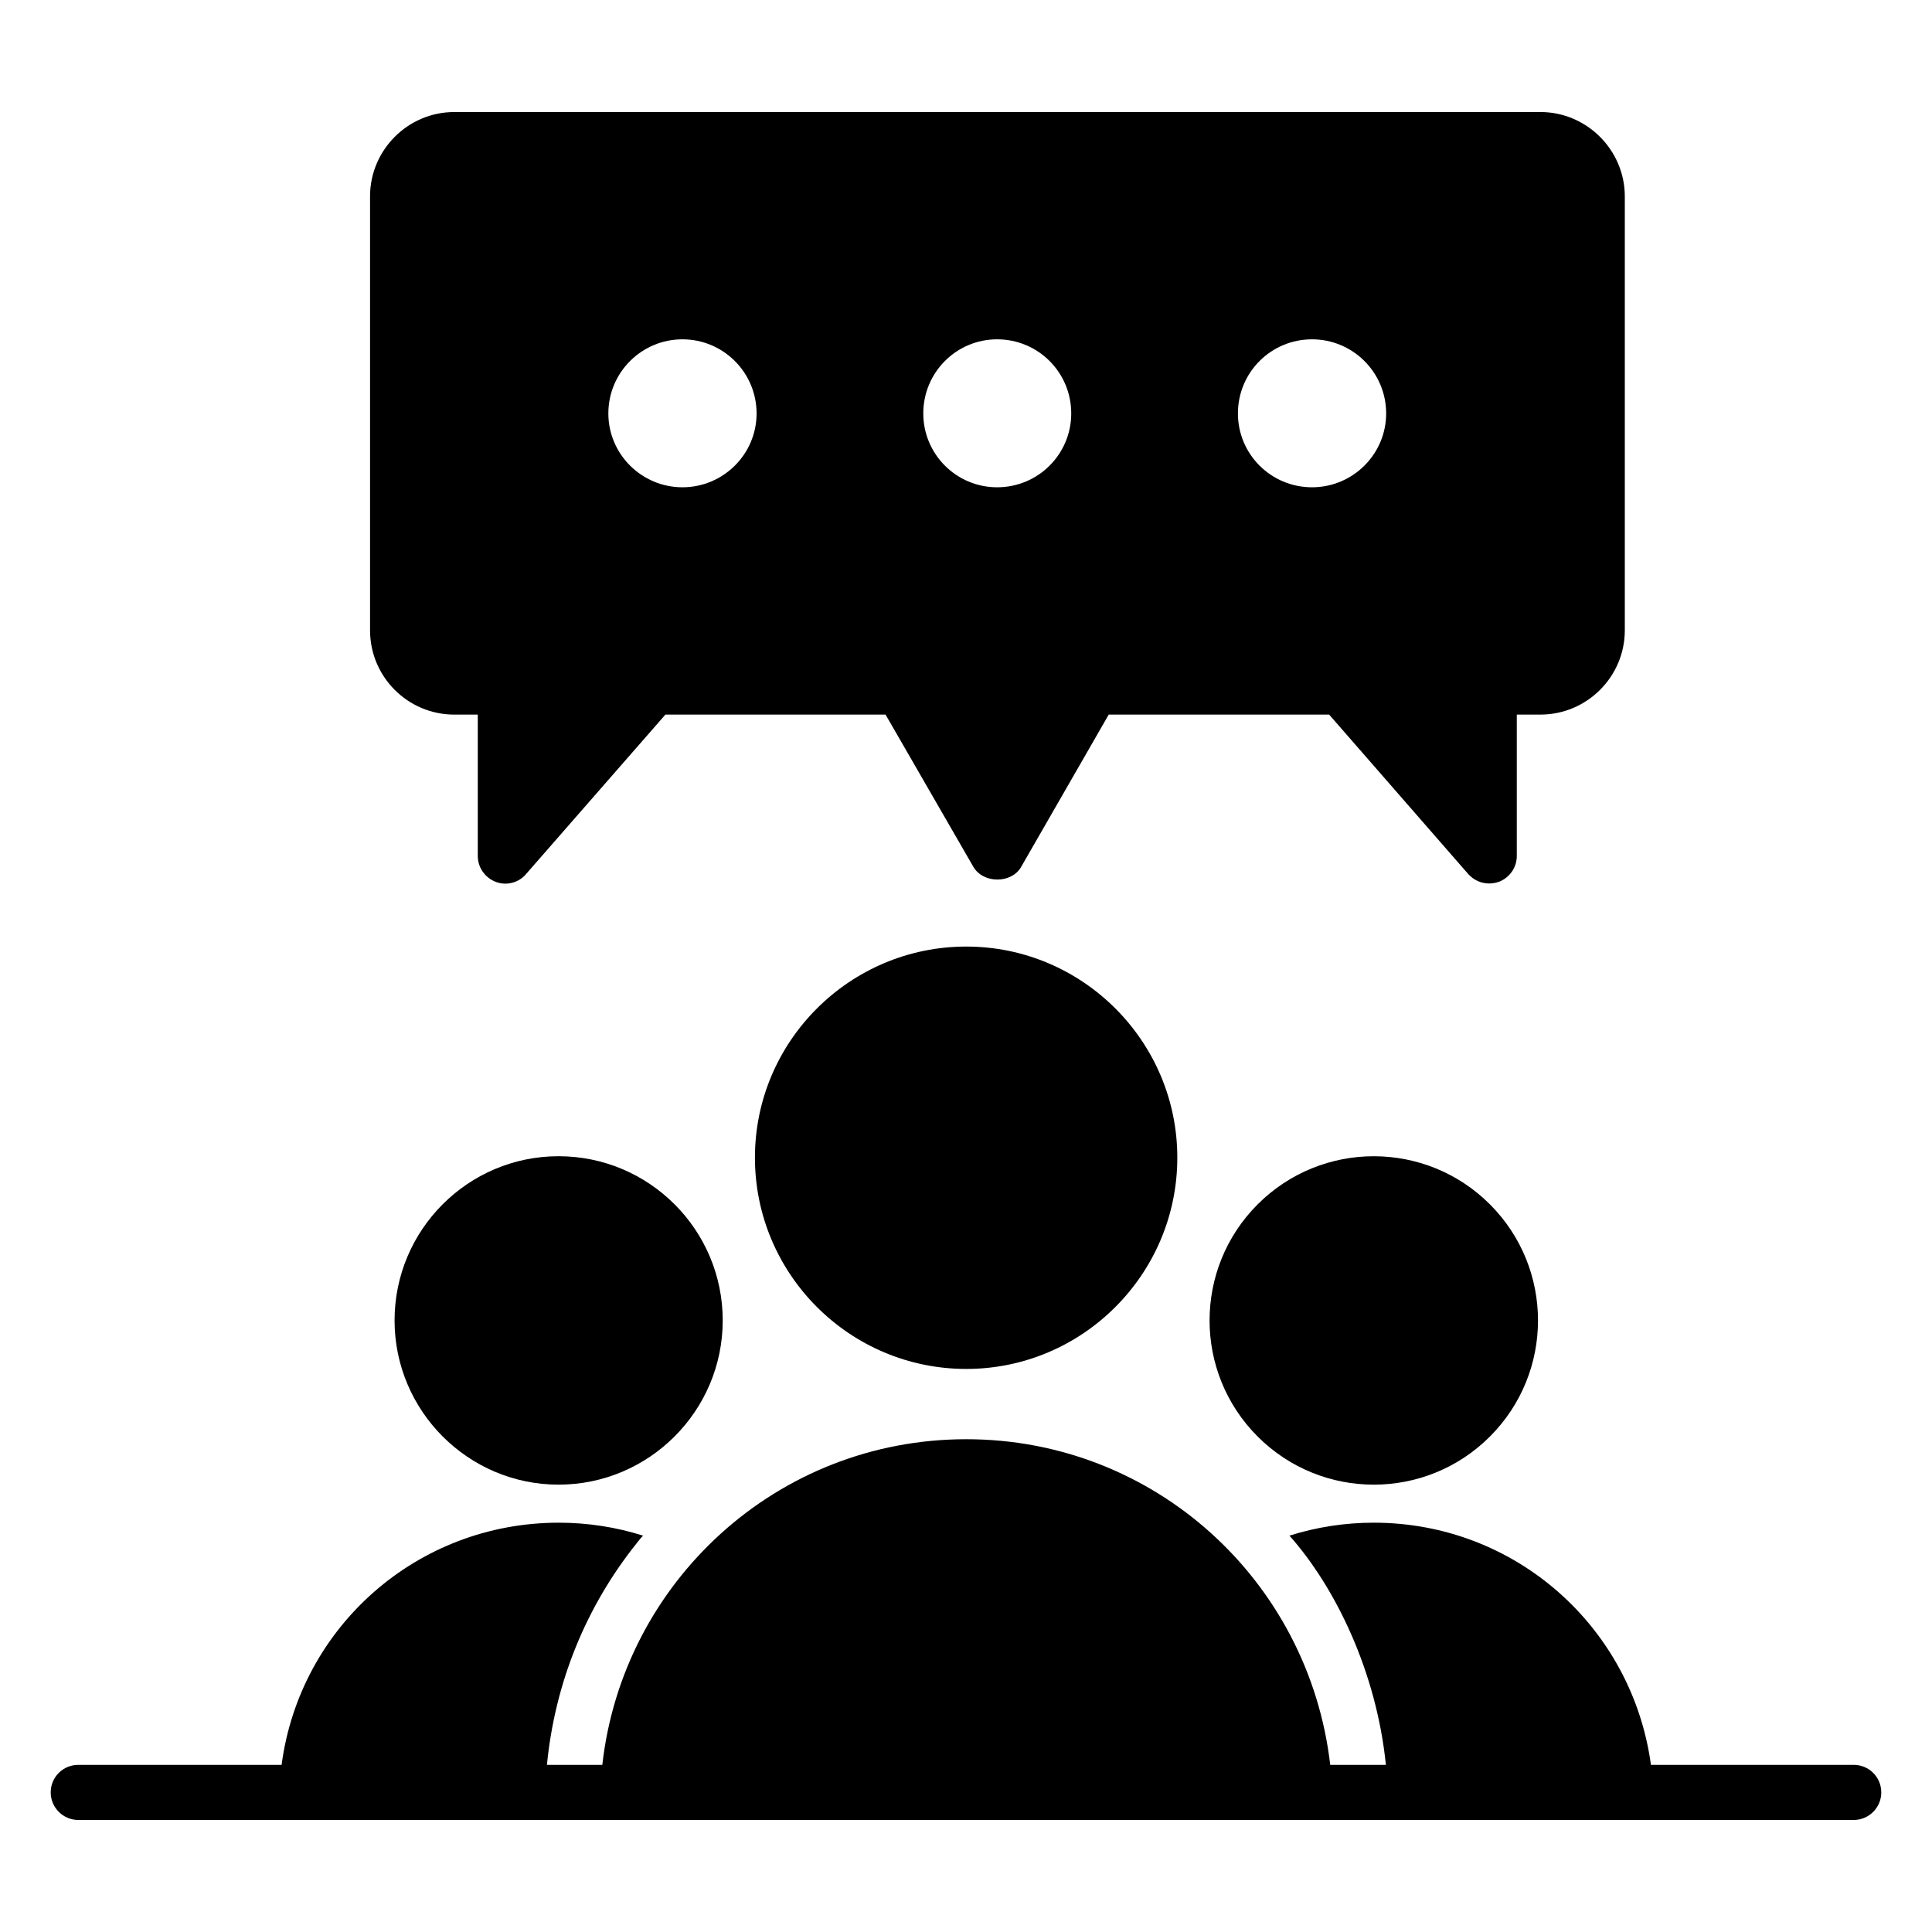
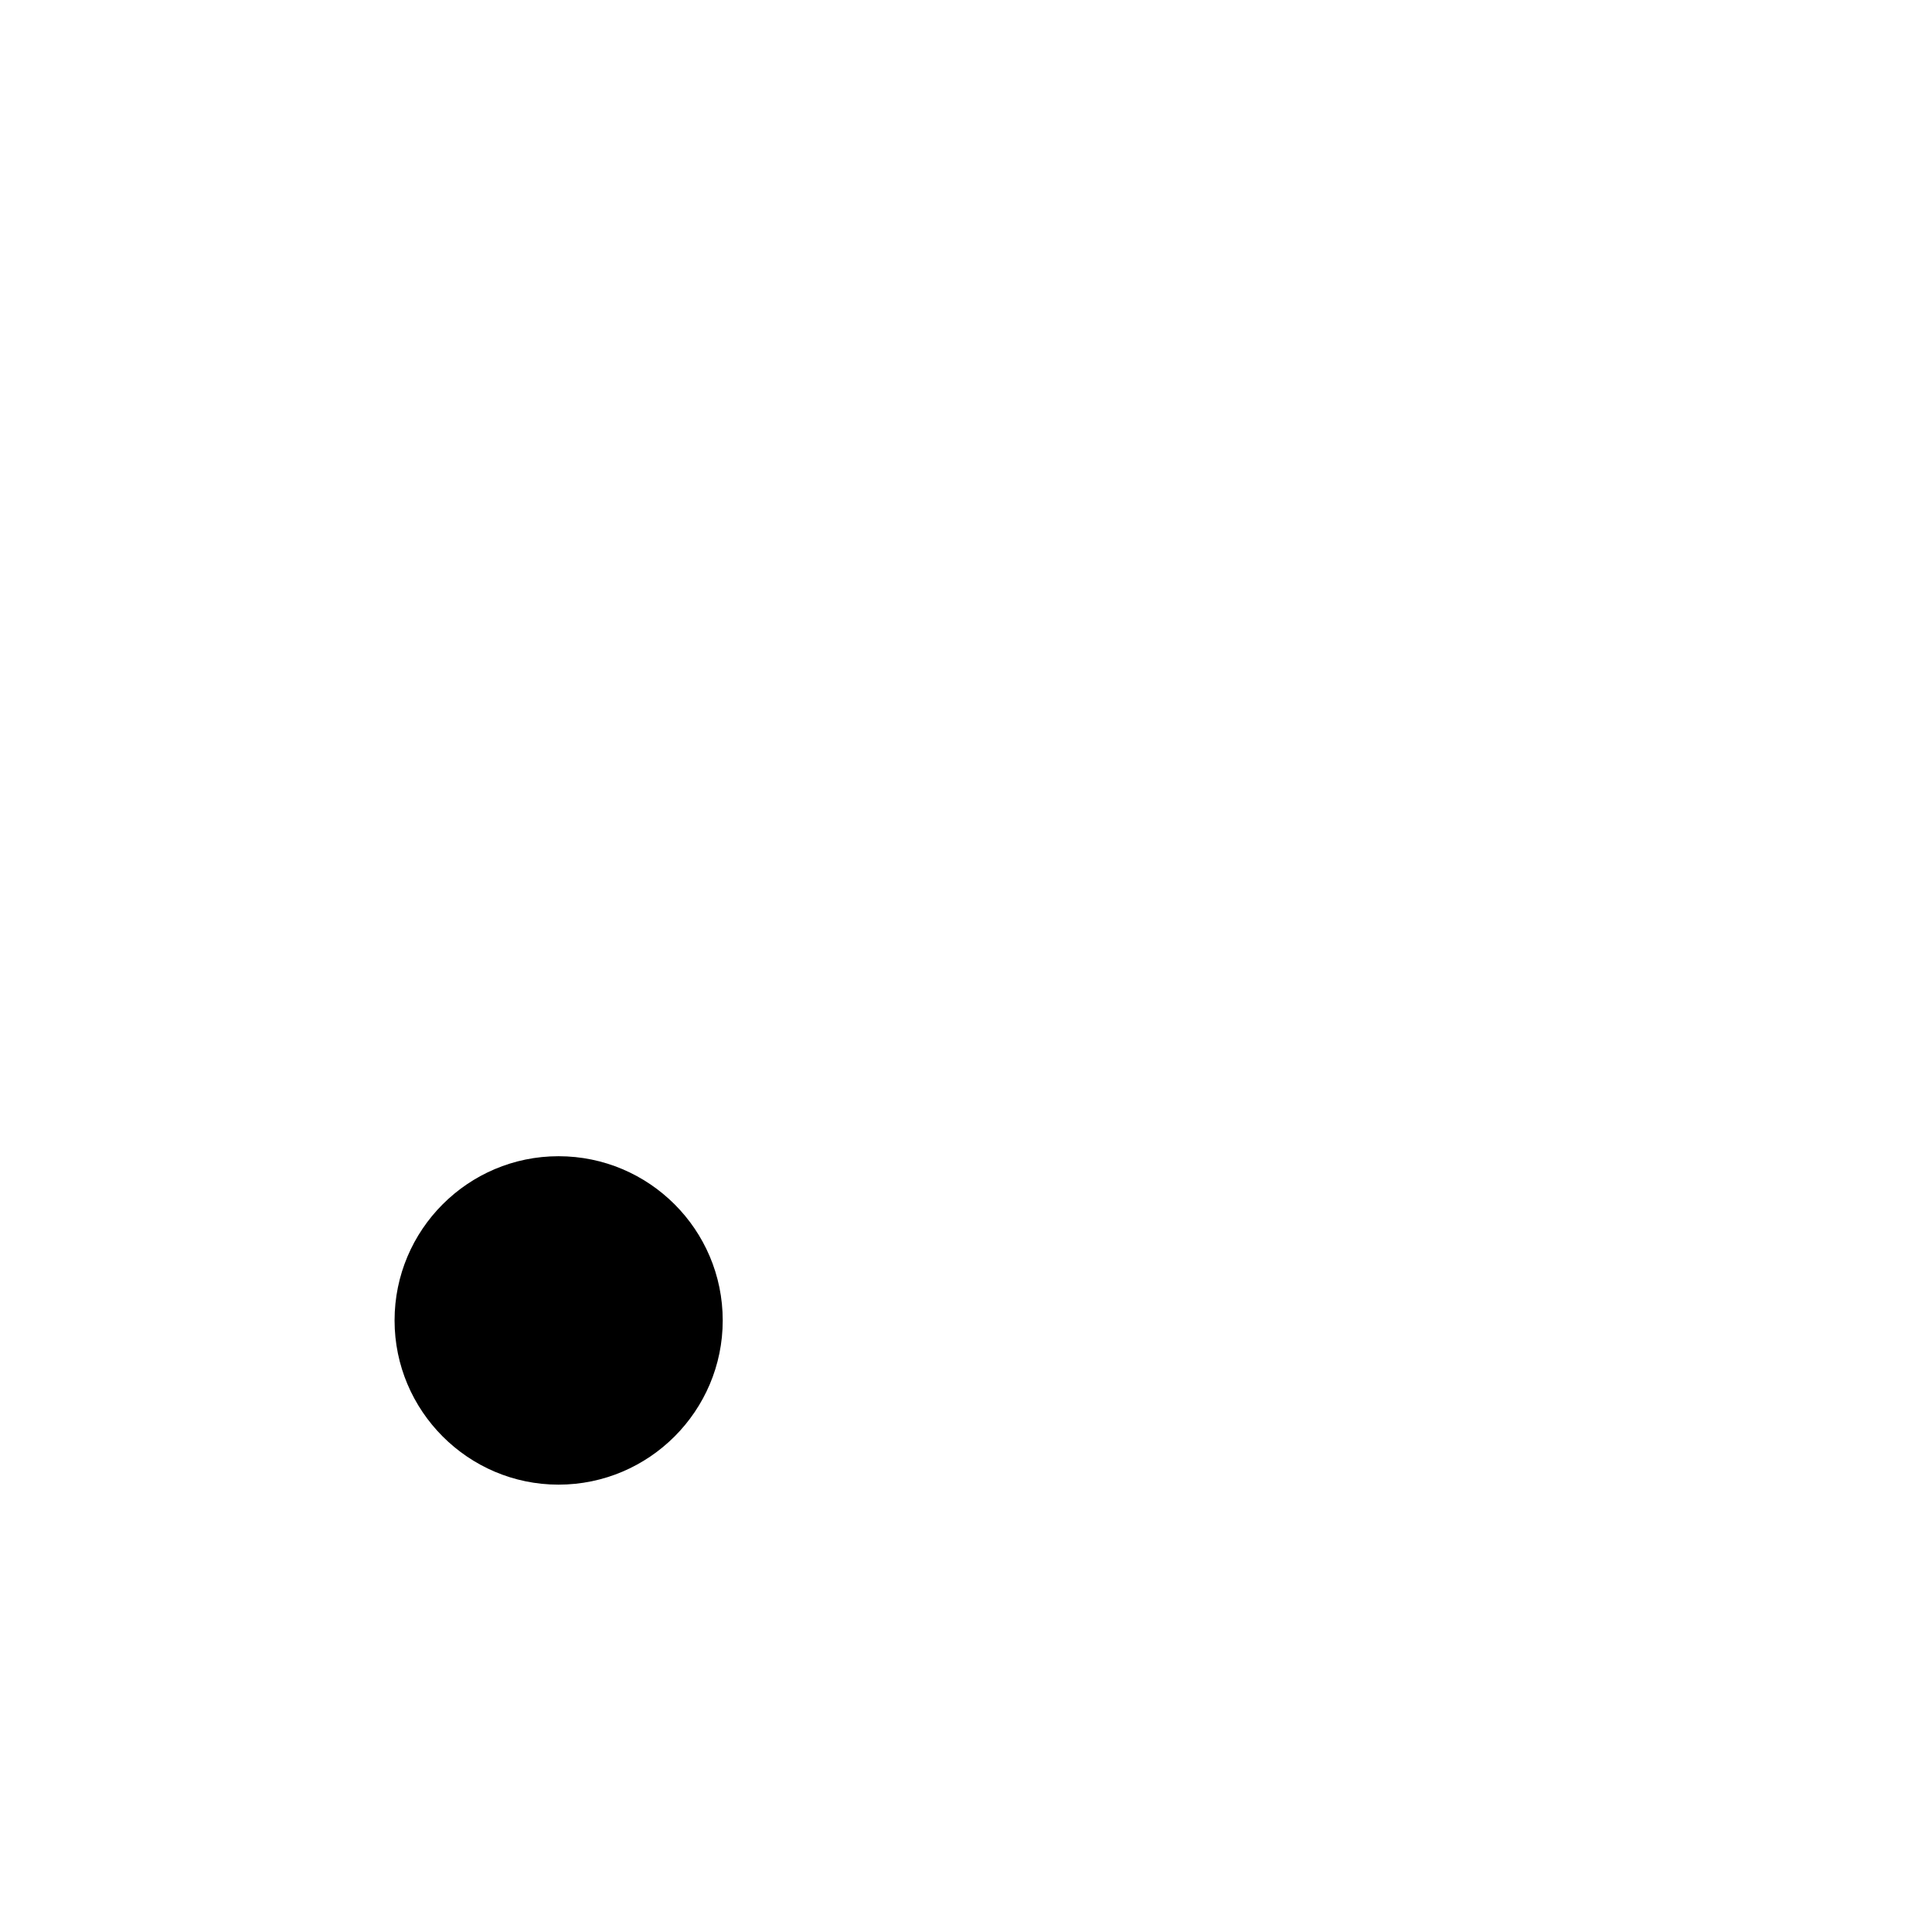
<svg xmlns="http://www.w3.org/2000/svg" fill="#000000" width="800px" height="800px" version="1.1" viewBox="144 144 512 512">
  <g>
-     <path d="m552.24 173.69h-287.83c-12.34 0-22.344 10.078-22.344 22.344v115c0 12.34 10.004 22.344 22.344 22.344l6.207-0.004v37.457c0 3.066 1.898 5.769 4.746 6.863 2.773 1.094 6.059 0.293 8.031-2.043l36.945-42.277h58.34l23.293 40.379c2.629 4.453 10.078 4.453 12.633 0l23.219-40.379h58.414l36.875 42.277c1.461 1.605 3.43 2.481 5.551 2.481 0.805 0 1.68-0.145 2.555-0.438 2.848-1.094 4.746-3.797 4.746-6.863v-37.457h6.281c12.266 0 22.344-10.004 22.344-22.344v-115c-0.008-12.266-10.082-22.34-22.348-22.34zm-227.38 99.445c-10.805 0-19.641-8.762-19.641-19.57 0-10.879 8.836-19.641 19.641-19.641 10.805 0 19.641 8.762 19.641 19.641 0.004 10.809-8.832 19.57-19.641 19.57zm83.387 0c-10.805 0-19.566-8.762-19.566-19.57 0-10.879 8.762-19.641 19.566-19.641 10.879 0 19.641 8.762 19.641 19.641 0 10.809-8.762 19.57-19.641 19.57zm83.457 0c-10.879 0-19.641-8.762-19.641-19.57 0-10.879 8.762-19.641 19.641-19.641 10.809 0 19.641 8.762 19.641 19.641 0 10.809-8.836 19.57-19.641 19.57z" />
    <path d="m292.01 450.41c24.023 0 43.52 19.496 43.52 43.52 0 23.949-19.496 43.516-43.52 43.516-23.949 0-43.445-19.566-43.445-43.516 0-24.023 19.496-43.52 43.445-43.52z" />
-     <path d="m400.07 394.85c30.812 0 55.93 25.117 55.93 55.93 0 30.887-25.117 56.004-55.93 56.004-30.887 0-56.004-25.117-56.004-56.004 0-30.812 25.121-55.93 56.004-55.93z" />
-     <path d="m642.56 619.01c0 4.016-3.285 7.301-7.301 7.301h-470.52c-4.016 0-7.301-3.285-7.301-7.301 0-4.09 3.285-7.301 7.301-7.301h53.887c4.82-36.508 35.852-64.18 73.453-64.18 7.668 0 15.188 1.168 22.344 3.434-0.586 0.582-1.094 1.242-1.605 1.898-13.582 16.938-21.758 37.164-23.875 58.852h14.676c5.418-48.379 46.219-86.305 96.453-86.305 49.73 0 90.773 37.328 96.453 86.305h14.75c-2.484-24.59-13.316-46.988-25.555-60.75 7.156-2.262 14.676-3.434 22.344-3.434 37.531 0 68.488 27.672 73.453 64.18l53.734-0.004c4.016 0 7.305 3.215 7.305 7.305z" />
-     <path d="m538.84 463.16c16.996 16.996 16.996 44.551 0 61.543-16.996 16.996-44.547 16.996-61.543 0-16.996-16.992-16.996-44.547 0-61.543 16.996-16.992 44.547-16.992 61.543 0" />
  </g>
</svg>